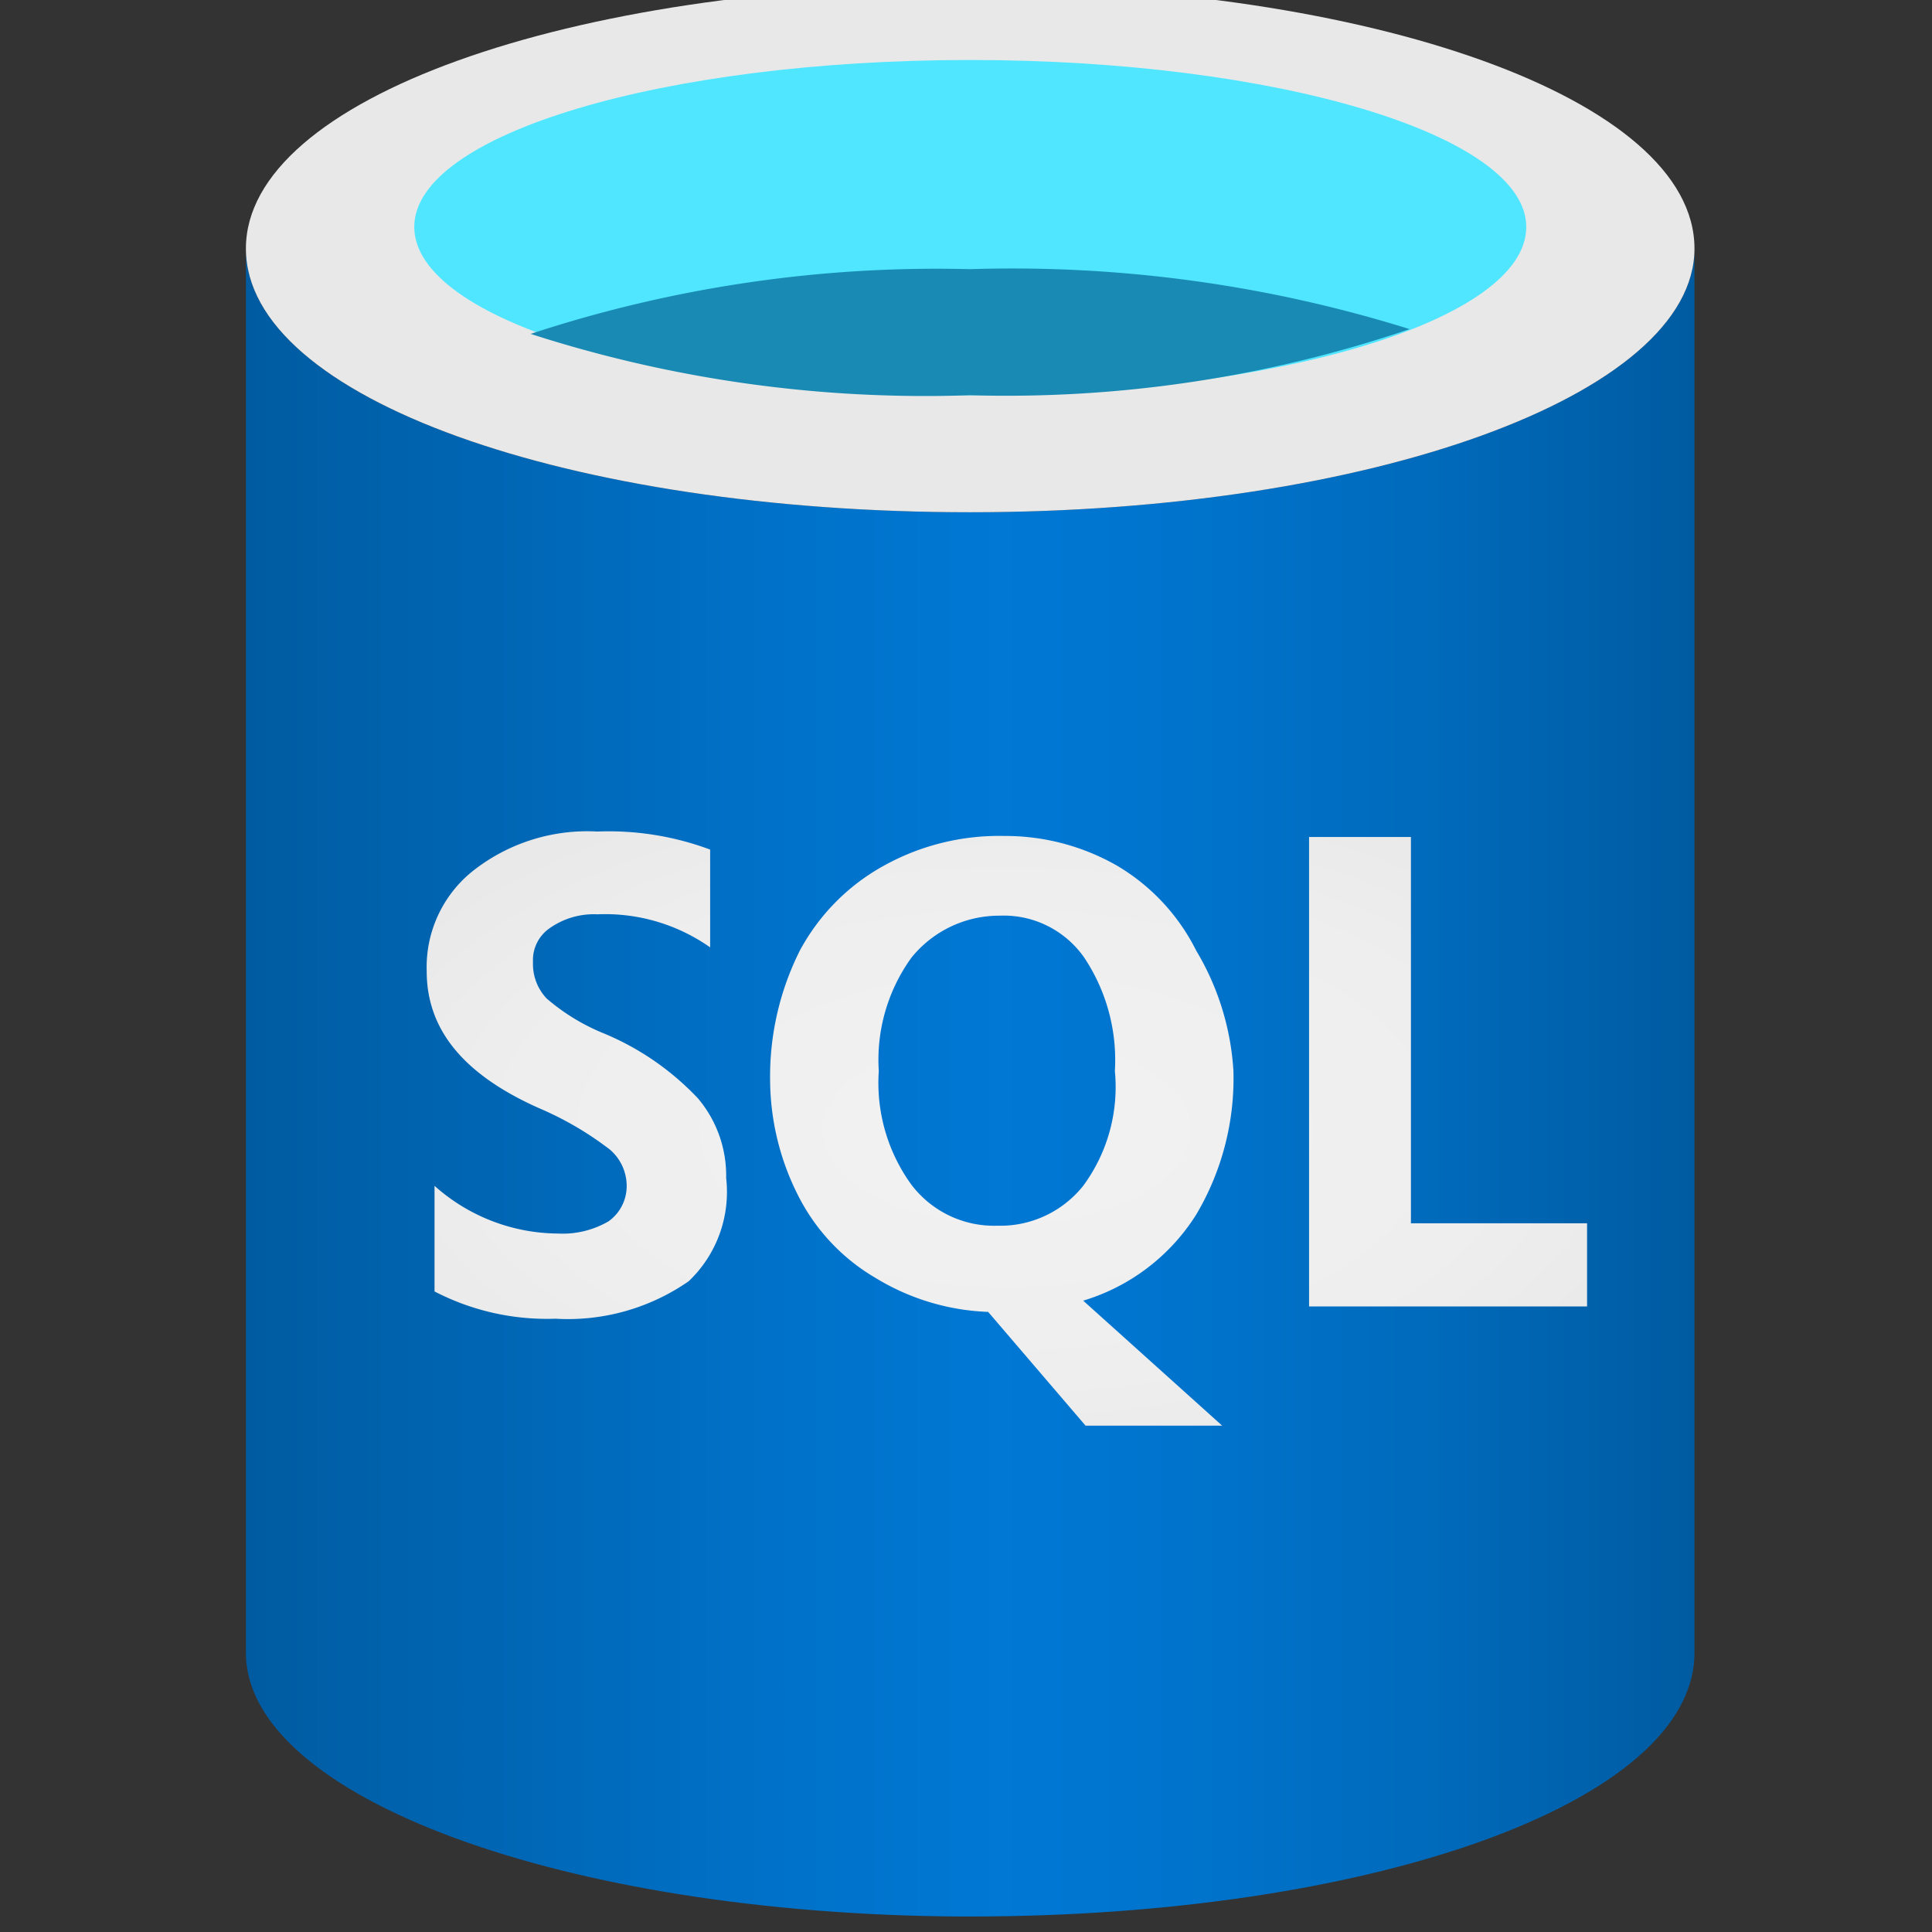
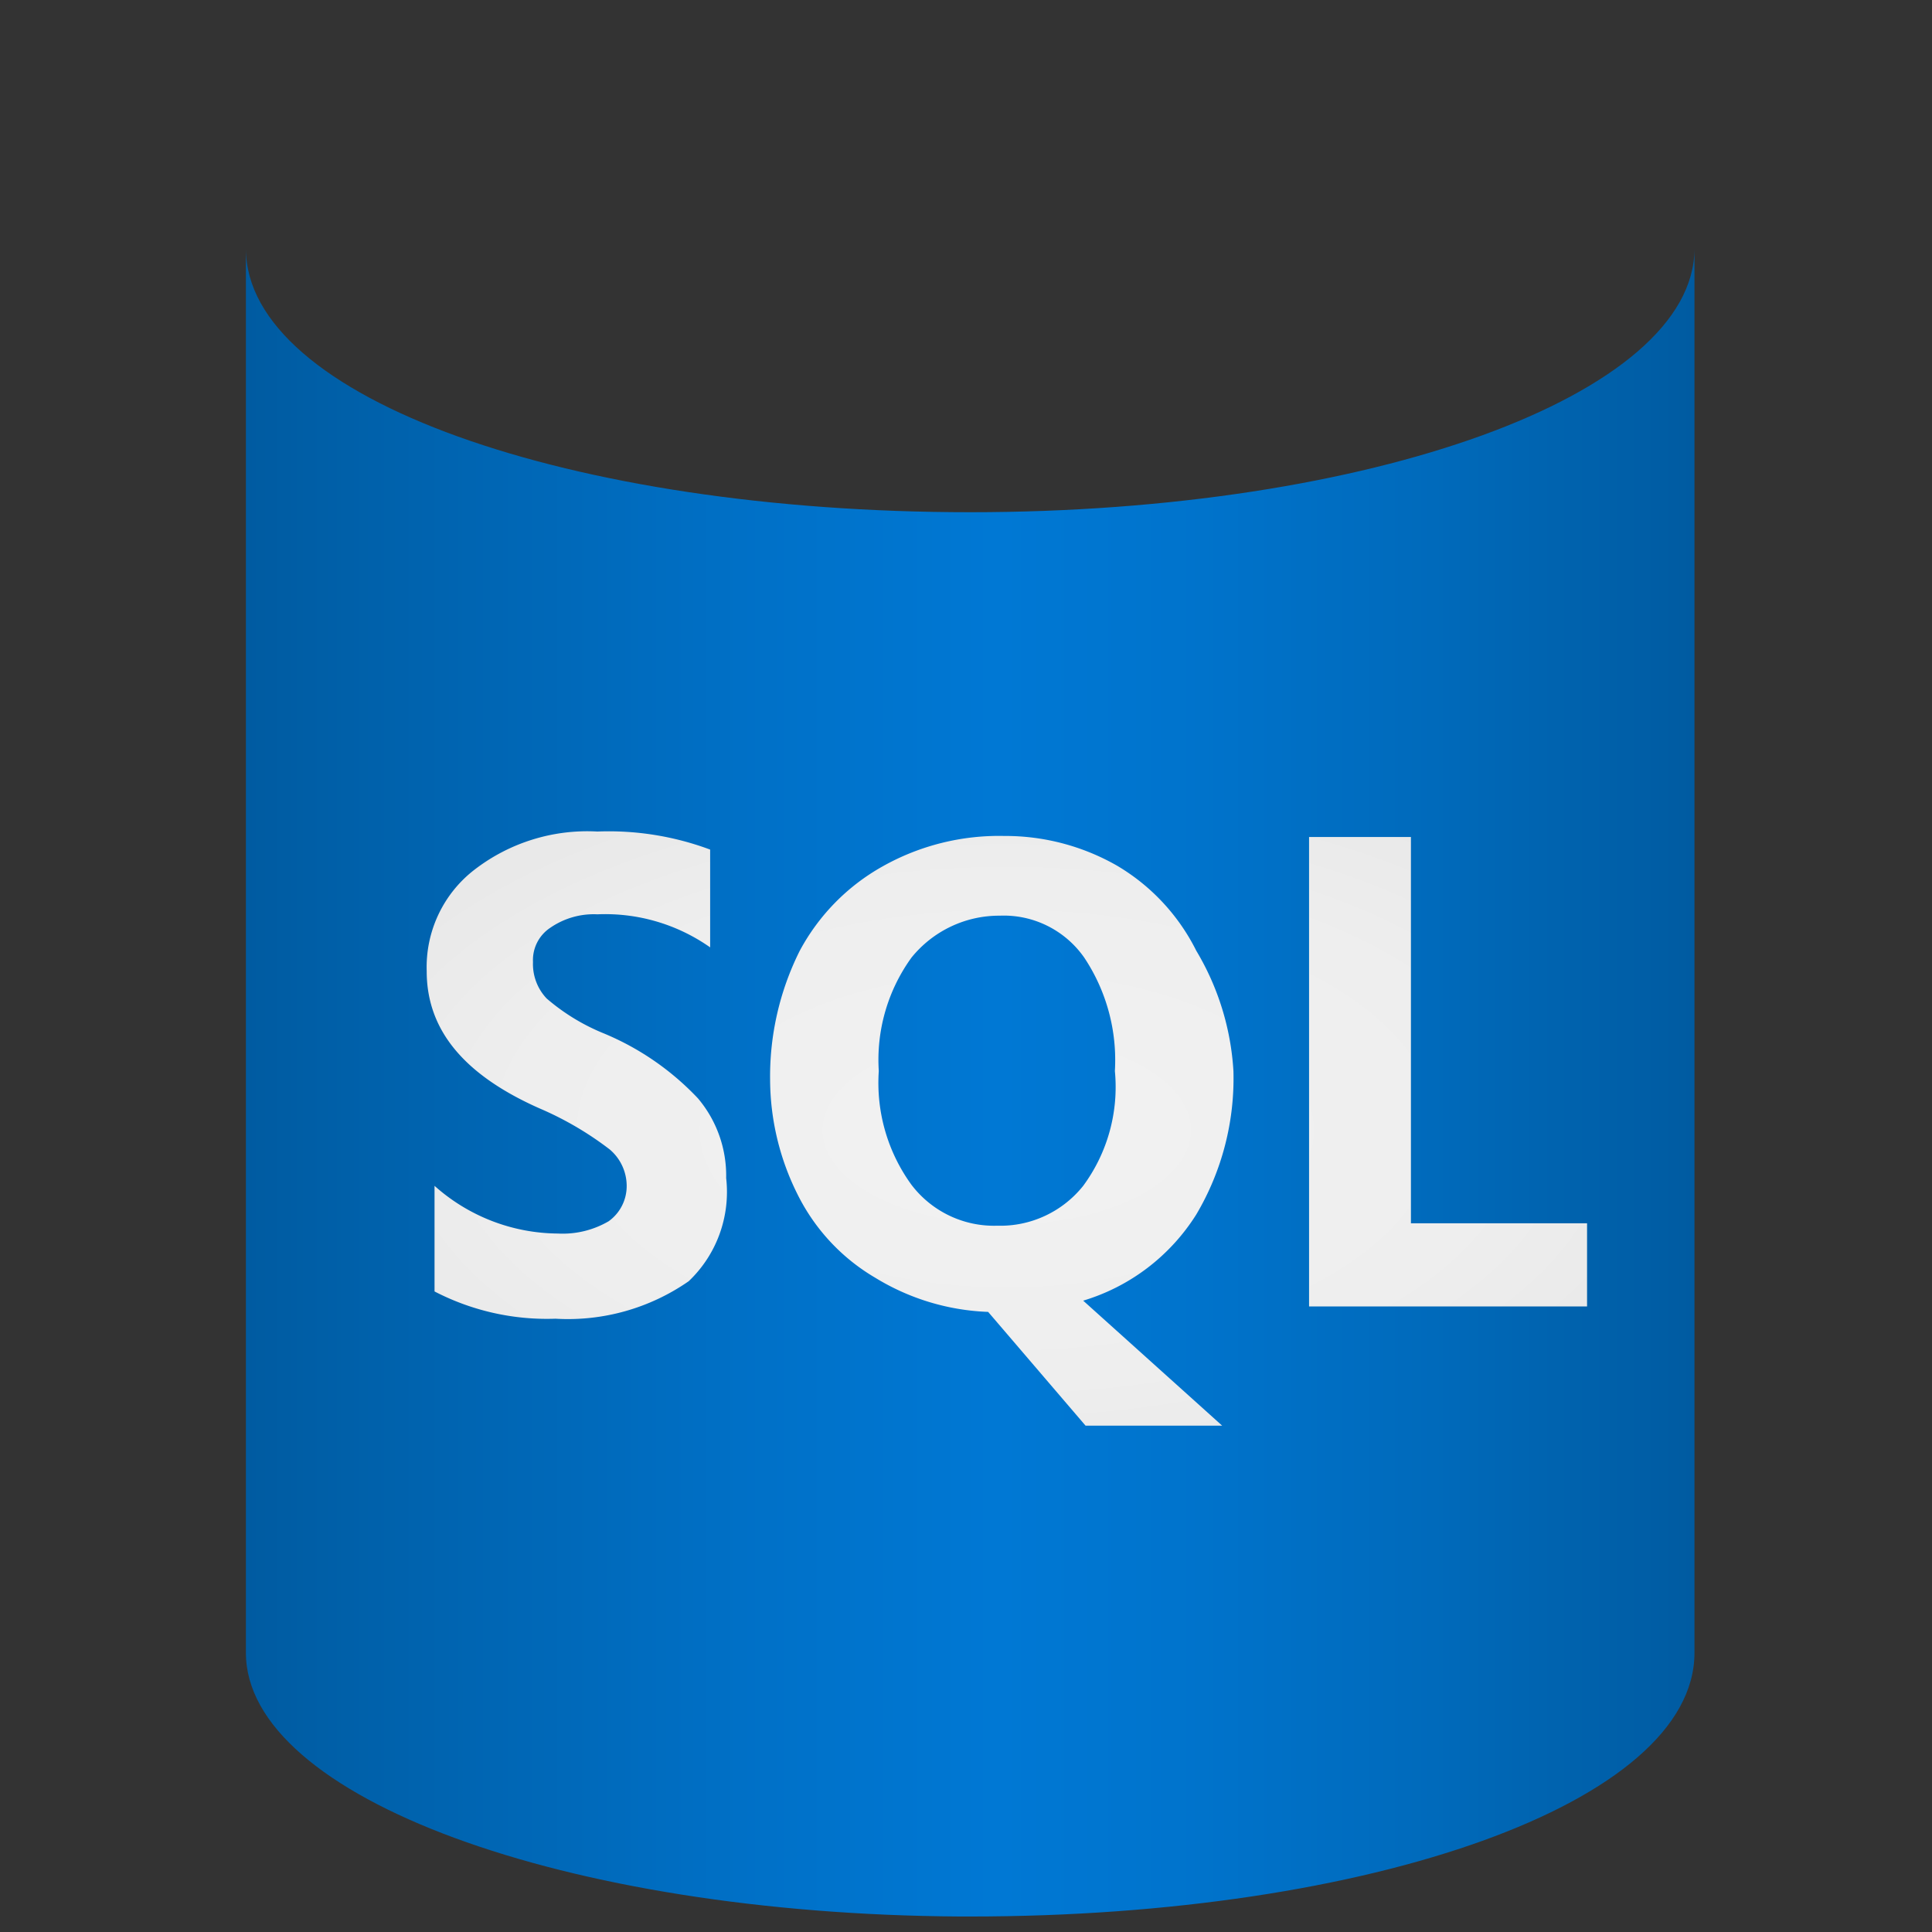
<svg xmlns="http://www.w3.org/2000/svg" xmlns:ns1="http://sodipodi.sourceforge.net/DTD/sodipodi-0.dtd" xmlns:ns2="http://www.inkscape.org/namespaces/inkscape" width="0.788in" height="0.788in" viewBox="0 0 56.71 56.71" xml:space="preserve" class="st6" version="1.1" id="svg62" ns1:docname="SQL Database.svg" style="font-size:12px;overflow:visible;color-interpolation-filters:sRGB;fill:none;fill-rule:evenodd;stroke-linecap:square;stroke-miterlimit:3" ns2:version="1.2.1 (9c6d41e410, 2022-07-14)">
  <rect x="0" y="0" width="56.71" height="56.71" fill="#333333" stroke="none" />
  <ns1:namedview pagecolor="#ffffff" bordercolor="#666666" borderopacity="1" objecttolerance="10" gridtolerance="10" guidetolerance="10" ns2:pageopacity="0" ns2:pageshadow="2" ns2:window-width="721" ns2:window-height="480" id="namedview64" showgrid="false" ns2:zoom="1.4193119" ns2:cx="38.751172" ns2:cy="37.694322" ns2:window-x="0" ns2:window-y="350" ns2:window-maximized="0" ns2:current-layer="svg62" ns2:showpageshadow="2" ns2:pagecheckerboard="0" ns2:deskcolor="#d1d1d1" ns2:document-units="in" />
  <style type="text/css" id="style2">
	
		.st1 {fill:url(#grad0-6);stroke:none;stroke-linecap:butt;stroke-width:34}
		.st2 {fill:#e8e8e8;stroke:none;stroke-linecap:butt;stroke-width:34}
		.st3 {fill:#50e6ff;stroke:none;stroke-linecap:butt;stroke-width:34}
		.st4 {fill:#198ab3;stroke:none;stroke-linecap:butt;stroke-width:34}
		.st5 {fill:url(#grad3-16);stroke:none;stroke-linecap:butt;stroke-width:34}
		.st6 {fill:none;fill-rule:evenodd;font-size:12px;overflow:visible;stroke-linecap:square;stroke-miterlimit:3}
	
	</style>
  <defs id="Patterns_And_Gradients">
    <linearGradient id="grad0-6" x1="0" y1="70.592" x2="45.627" y2="70.592" gradientTransform="scale(0.932,1.073)" gradientUnits="userSpaceOnUse">
      <stop offset="0" stop-color="#005ba1" stop-opacity="1" id="stop4" />
      <stop offset="0.07" stop-color="#0060a9" stop-opacity="1" id="stop6" />
      <stop offset="0.36" stop-color="#0071c8" stop-opacity="1" id="stop8" />
      <stop offset="0.52" stop-color="#0078d4" stop-opacity="1" id="stop10" />
      <stop offset="0.64" stop-color="#0074cd" stop-opacity="1" id="stop12" />
      <stop offset="0.82" stop-color="#006abb" stop-opacity="1" id="stop14" />
      <stop offset="1" stop-color="#005ba1" stop-opacity="1" id="stop16" />
    </linearGradient>
    <radialGradient id="grad3-16" cx="12.188" cy="162.056" r="17.796" gradientTransform="scale(1.397,0.716)" fx="12.188" fy="162.056" gradientUnits="userSpaceOnUse">
      <stop offset="0" stop-color="#f2f2f2" stop-opacity="1" id="stop19" />
      <stop offset="0.58" stop-color="#eeeeee" stop-opacity="1" id="stop21" />
      <stop offset="1" stop-color="#e6e6e6" stop-opacity="1" id="stop23" />
    </radialGradient>
  </defs>
  <rect style="font-size:12px;overflow:visible;color-interpolation-filters:sRGB;fill:#ffffff;fill-opacity:1;fill-rule:evenodd;stroke-width:0.094;stroke-linecap:square;stroke-miterlimit:3;opacity:0" id="rect1541" width="56.71" height="56.71" x="-0" y="0" />
  <g id="g60" transform="translate(-26.782,-34.439)">
    <title id="title27">Page-1</title>
    <g id="group1443-1" transform="translate(34,-34.016)">
      <title id="title29">SQL Database</title>
      <g id="group1444-2">
        <title id="title31">Sheet.1444</title>
        <g id="shape1445-3">
          <title id="title33">Sheet.1445</title>
          <path d="M 21.26,83.49 C 9.52,83.49 0,80.15 0,75.75 v 41.22 c 0,4.24 9.35,7.67 20.96,7.74 h 0.3 c 11.74,0 21.26,-3.34 21.26,-7.74 V 75.75 c 0,4.3 -9.52,7.74 -21.26,7.74 z" class="st1" id="path35" ns2:connector-curvature="0" style="fill:url(#grad0-6);stroke:none;stroke-width:34;stroke-linecap:butt" />
        </g>
        <g id="shape1446-7" transform="translate(0,-41.219)">
          <title id="title38">Sheet.1446</title>
-           <path d="m 42.52,116.97 c 0,4.3 -9.52,7.74 -21.26,7.74 C 9.52,124.71 0,121.37 0,116.97 c 0,-4.4 9.52,-7.74 21.26,-7.74 11.74,0 21.26,3.34 21.26,7.74 z" class="st2" id="path40" ns2:connector-curvature="0" style="fill:#e8e8e8;stroke:none;stroke-width:34;stroke-linecap:butt" />
        </g>
        <g id="shape1447-9" transform="translate(4.942,-44.654)">
          <title id="title43">Sheet.1447</title>
-           <path d="m 32.64,119.77 c 0,2.74 -7.33,4.94 -16.32,4.94 -8.99,0 -16.32,-2.2 -16.32,-4.94 0,-2.73 7.33,-4.9 16.32,-4.9 8.99,0 16.32,2.2 16.32,4.9 z" class="st3" id="path45" ns2:connector-curvature="0" style="fill:#50e6ff;stroke:none;stroke-width:34;stroke-linecap:butt" />
        </g>
        <g id="shape1448-11" transform="translate(8.358,-44.654)">
          <title id="title48">Sheet.1448</title>
-           <path d="m 12.9,121.01 a 38.307,38.518 -180 0 0 -12.9,1.9 37.876,38.084 -180 0 0 12.9,1.8 36.981,37.184 -180 0 0 12.9,-1.94 39.269,39.485 -180 0 0 -12.9,-1.76 z" class="st4" id="path50" ns2:connector-curvature="0" style="fill:#198ab3;stroke:none;stroke-width:34;stroke-linecap:butt" />
        </g>
        <g id="shape1449-13" transform="translate(5.307,-14.407)">
          <title id="title53">Sheet.1449</title>
          <path d="M 28.89,118.77 V 107.43 H 25.9 v 13.78 h 8.16 v -2.44 z M 5.21,113.2 a 6.069,6.103 0 0 1 -1.69,-1.03 1.459,1.467 0 0 1 -0.4,-1.07 1.128,1.134 0 0 1 0.5,-1 2.255,2.268 0 0 1 1.39,-0.4 5.373,5.402 0 0 1 3.31,0.97 V 107.8 A 8.557,8.604 -180 0 0 5.01,107.27 5.439,5.469 -180 0 0 1.39,108.4 3.582,3.602 -180 0 0 0,111.37 c 0,1.7 1.06,3.03 3.32,4.03 a 9.552,9.604 0 0 1 2.05,1.2 1.393,1.401 0 0 1 0.5,1.07 1.26,1.267 0 0 1 -0.53,1.04 2.687,2.701 0 0 1 -1.49,0.36 5.506,5.536 0 0 1 -3.62,-1.4 v 3.1 a 7.197,7.237 -180 0 0 3.55,0.8 6.235,6.27 -180 0 0 3.91,-1.1 3.582,3.602 -180 0 0 1.1,-3.03 3.482,3.502 -180 0 0 -0.83,-2.34 8.026,8.07 -180 0 0 -2.75,-1.9 z m 17.38,5.31 a 7.761,7.804 -180 0 0 1.09,-4.21 7.695,7.737 -180 0 0 -1.09,-3.53 6.003,6.036 -180 0 0 -2.33,-2.5 6.633,6.67 -180 0 0 -3.31,-0.87 6.998,7.037 -180 0 0 -3.58,0.9 6.169,6.203 -180 0 0 -2.42,2.47 8.159,8.204 -180 0 0 -0.87,3.8 7.496,7.537 -180 0 0 0.8,3.34 5.837,5.869 -180 0 0 2.29,2.46 6.832,6.87 -180 0 0 3.31,1 l 2.86,3.34 h 4.01 l -4.08,-3.67 a 5.937,5.969 -180 0 0 3.32,-2.53 z m -3.32,-0.84 a 3.118,3.135 0 0 1 -2.52,1.17 3.051,3.068 0 0 1 -2.52,-1.2 5.041,5.069 0 0 1 -0.96,-3.34 5.074,5.102 0 0 1 0.96,-3.33 3.317,3.335 0 0 1 2.59,-1.23 2.885,2.901 0 0 1 2.48,1.23 5.373,5.402 0 0 1 0.9,3.33 4.842,4.869 0 0 1 -0.93,3.37 z" class="st5" id="path55" ns2:connector-curvature="0" style="fill:url(#grad3-16);stroke:none;stroke-width:34;stroke-linecap:butt" />
        </g>
      </g>
    </g>
  </g>
</svg>